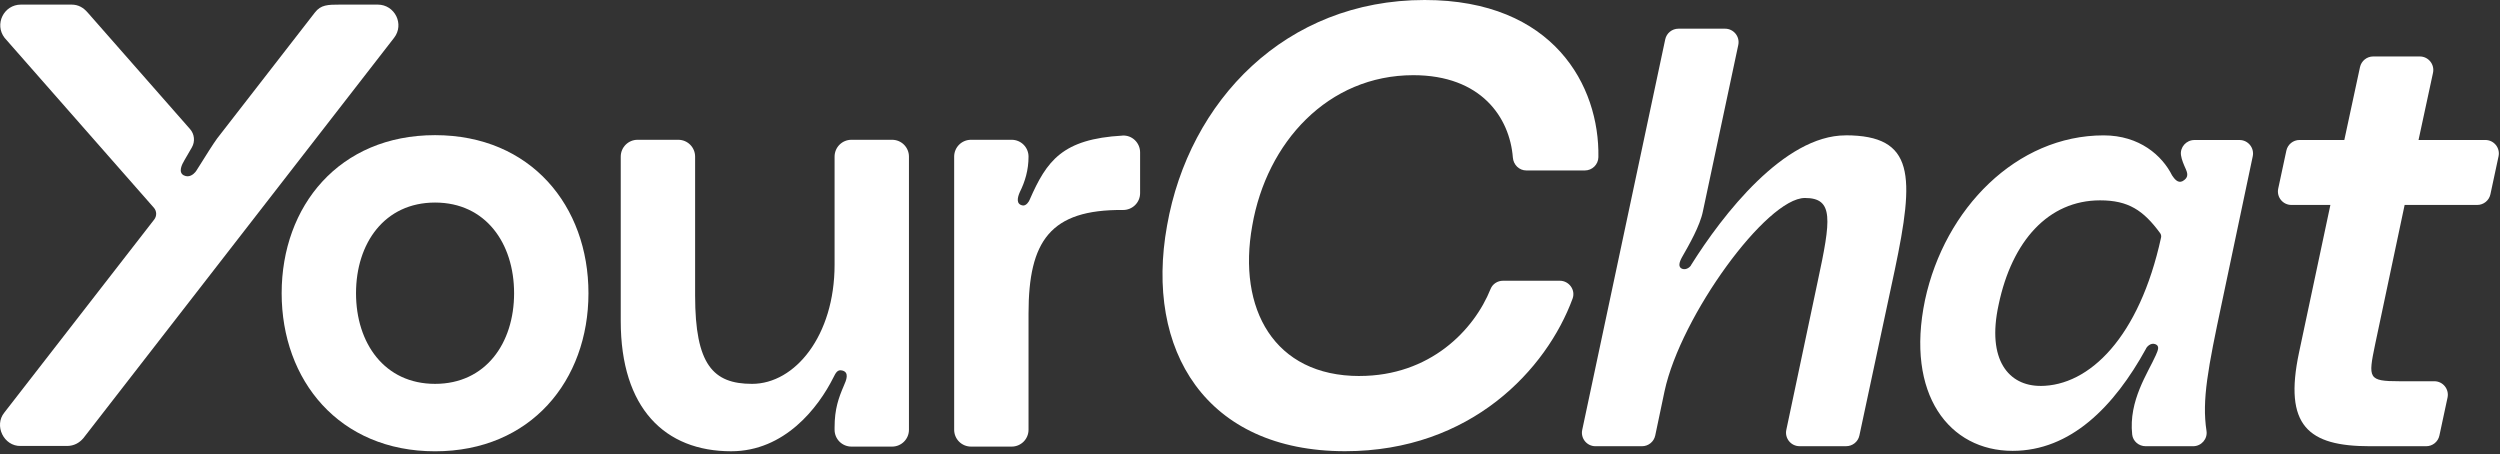
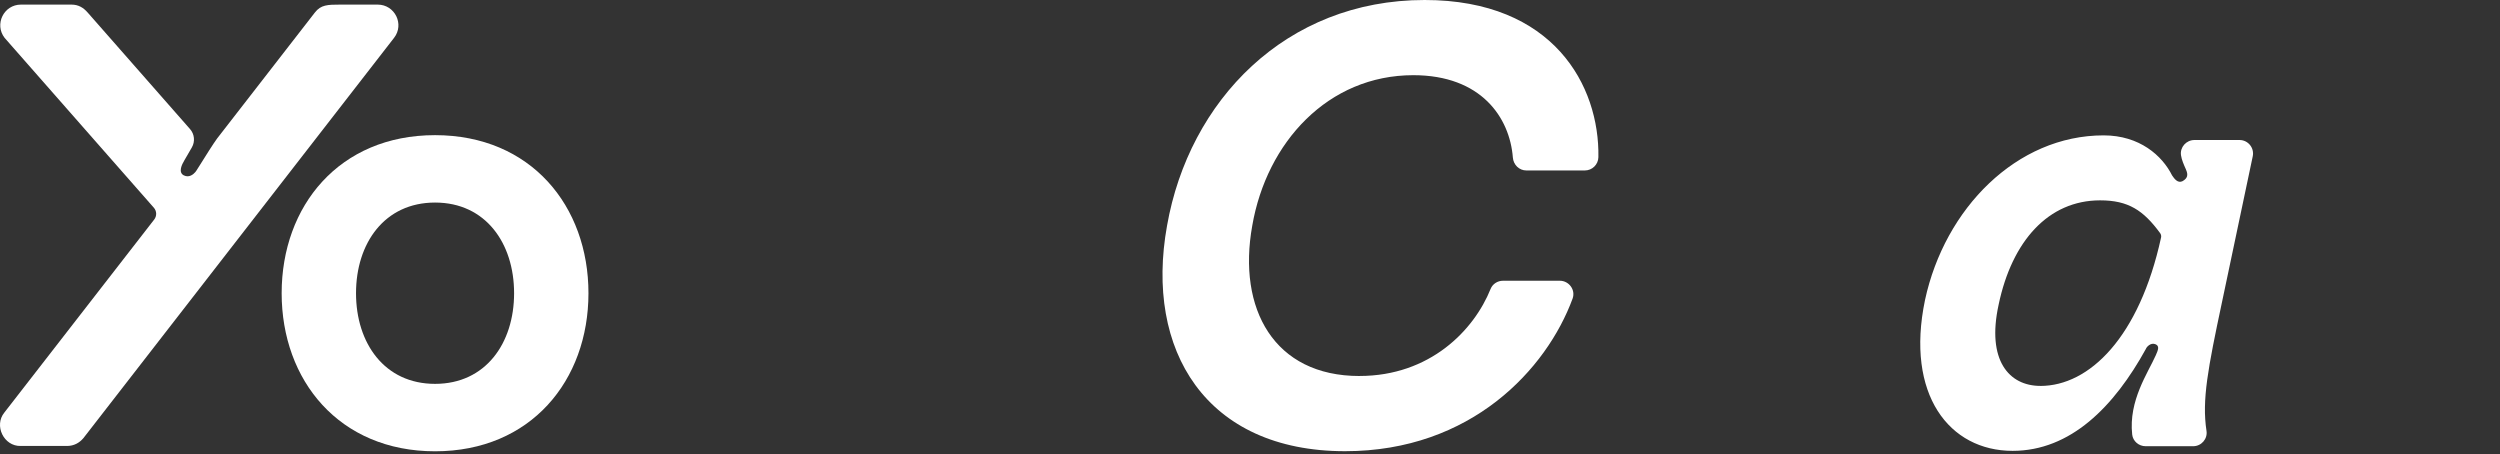
<svg xmlns="http://www.w3.org/2000/svg" width="793" height="144" viewBox="0 0 793 144" fill="none">
  <rect x="0" y="0" width="793" height="144" fill="#333333" stroke="none" />
  <path d="M431.21 119.27C404.17 119.27 392.45 98 397.22 71.56C401.79 45.12 421.27 23.85 448.31 23.85C469.83 23.85 478.89 37.28 479.88 49.98C480.06 52.26 481.87 54.07 484.16 54.07H502.71C505.05 54.07 506.97 52.19 507.01 49.85C507.41 27.26 492.84 0 451.89 0C407.76 0 377.15 32 370.19 71.56C363.04 111.12 382.52 143.12 426.65 143.12C466.72 143.12 490.62 117.02 498.82 94.73C499.84 91.97 497.7 89.05 494.76 89.05H476.75C475.04 89.05 473.46 90.05 472.82 91.64C467.56 104.76 453.58 119.26 431.22 119.26L431.21 119.27Z" fill="white" />
-   <path d="M585.41 42.94C565.91 42.94 546.41 68.14 536.48 83.96C536.3 84.51 535.01 85.8 533.54 85.25C532.25 84.7 532.62 83.23 533.54 81.57C535.75 77.71 539.24 71.64 540.16 67.04L551.38 14.27C551.95 11.61 549.91 9.1 547.19 9.1H532.4C530.38 9.1 528.63 10.51 528.21 12.49L501.88 136.37C501.31 139.03 503.35 141.54 506.07 141.54H520.85C522.88 141.54 524.62 140.12 525.04 138.14L528 124.06C533.15 100.15 560.38 62.8 572.52 62.8C581.72 62.8 580.8 69.61 576.57 89.29L566.62 136.36C566.06 139.02 568.09 141.53 570.81 141.53H585.61C587.63 141.53 589.38 140.12 589.8 138.14L601.03 85.6C607.29 55.8 607.47 42.92 585.39 42.92L585.41 42.94Z" fill="white" />
  <path d="M693.39 53.79C694.13 55.44 693.94 56.55 692.29 57.47C690.82 58.21 689.71 56.73 688.98 55.63C685.85 49.37 678.68 42.94 667.27 42.94C639.68 42.94 616.86 66.12 610.61 95.18C604.36 125.17 618.34 143.01 638.39 143.01C656.79 143.01 670.58 129.03 680.7 110.63C680.88 110.08 682.17 108.61 683.64 109.16C685.11 109.71 684.56 111 683.83 112.66C681.35 118.28 675.15 127.03 676.33 137.83C676.56 139.96 678.44 141.54 680.59 141.54H695.67C698.27 141.54 700.3 139.23 699.9 136.66C698.4 126.88 700.38 116.75 704.8 95.92L714.57 49.58C715.13 46.92 713.1 44.41 710.38 44.41H696.07C693.48 44.41 691.42 46.71 691.82 49.27C692.05 50.75 692.62 52.04 693.4 53.79H693.39ZM647.21 122.41C637.28 122.41 630.1 114.31 633.96 96.66C638.19 76.42 649.78 63.55 666.15 63.55C675.09 63.55 679.86 66.68 685.2 73.96C685.48 74.35 685.6 74.87 685.49 75.34C678.59 107.02 662.72 122.42 647.2 122.42L647.21 122.41Z" fill="white" />
-   <path d="M762.74 65.01H785.77C787.79 65.01 789.54 63.6 789.96 61.62L792.54 49.58C793.11 46.91 791.08 44.4 788.35 44.4H767.16L771.75 23.1C772.32 20.43 770.29 17.91 767.56 17.91H752.78C750.76 17.91 749.02 19.32 748.59 21.29L743.62 44.4H729.42C727.4 44.4 725.65 45.81 725.23 47.79L722.65 59.83C722.08 62.5 724.11 65.01 726.84 65.01H739.2L729.27 111.74C724.3 135.1 732.21 141.54 751.71 141.54H769.59C771.61 141.54 773.36 140.13 773.78 138.15L776.36 126.11C776.93 123.44 774.9 120.93 772.17 120.93H761.1C751.16 120.93 751.16 120.01 753.37 109.34L762.75 65.01H762.74Z" fill="white" />
  <path d="M138 42.87C107.58 42.87 89.34 65.36 89.34 93.01C89.34 120.66 107.59 143.15 138 143.15C168.41 143.15 186.66 120.66 186.66 93.01C186.66 65.36 168.41 42.87 138 42.87ZM138 121.76C121.96 121.76 112.93 108.86 112.93 93.01C112.93 77.16 121.96 64.25 138 64.25C154.04 64.25 163.07 77.15 163.07 93.01C163.07 108.87 154.04 121.76 138 121.76Z" fill="white" />
-   <path d="M282.98 44.34H270.07C267.12 44.34 264.73 46.73 264.73 49.68V83.97C264.73 106.46 252.19 121.76 238.55 121.76C226.2 121.76 220.49 115.68 220.49 93.74V49.68C220.49 46.73 218.1 44.34 215.15 44.34H202.24C199.29 44.34 196.9 46.73 196.9 49.68V101.85C196.9 129.5 210.91 143.14 231.92 143.14C248.88 143.14 259.57 129.32 264.36 119.73C265.1 118.26 265.65 117.15 267.13 117.52C269.52 118.07 268.42 120.65 267.68 122.31C266.02 126.18 264.73 129.68 264.73 135.58V136.32C264.73 139.27 267.12 141.66 270.07 141.66H282.98C285.93 141.66 288.32 139.27 288.32 136.32V49.68C288.32 46.73 285.93 44.34 282.98 44.34Z" fill="white" />
-   <path d="M356.08 43.01C336.97 44.08 332.02 50.99 326.62 63.33C326.43 63.88 325.51 65.36 324.41 65.17C322.2 64.8 322.75 62.59 323.49 60.93C325.15 57.61 326.25 53.92 326.25 49.68C326.25 46.73 323.86 44.34 320.91 44.34H308C305.05 44.34 302.66 46.73 302.66 49.68V136.32C302.66 139.27 305.05 141.66 308 141.66H320.91C323.86 141.66 326.25 139.27 326.25 136.32V99.45C326.25 76.47 333.12 66.41 356.2 66.61C359.18 66.64 361.64 64.26 361.64 61.28V48.34C361.64 45.3 359.11 42.83 356.08 43V43.01Z" fill="white" />
  <path d="M119.8 1.46H107.91C103.91 1.46 101.79 1.52 99.89 3.96C99.89 3.96 69.42 43.21 68.86 43.94C68.36 44.59 67.17 46.42 66.29 47.79C64.93 49.89 63.66 51.93 63.26 52.6C62.93 53.15 62.46 53.82 62.23 54.22C62.04 54.54 60.99 55.87 59.56 55.92C59.56 55.92 59.54 55.92 59.53 55.92C59.15 55.92 58.74 55.85 58.31 55.63C56.42 54.66 57.74 52.1 58.43 50.95C58.84 50.25 59.91 48.43 60.87 46.74C61.93 44.88 61.7 42.55 60.28 40.94L27.82 3.99C26.48 2.46 24.93 1.46 22.65 1.46H6.64C1.2 1.46 -1.87 7.72 1.47 12.02L48.81 65.9C49.74 66.95 49.78 68.52 48.92 69.63L1.38 130.86C-1.98 134.98 1.2 141.59 6.55 141.46H21.32C23.43 141.43 25.15 140.54 26.49 138.93L125 12C128.34 7.7 125.25 1.46 119.8 1.46Z" fill="white" />
</svg>